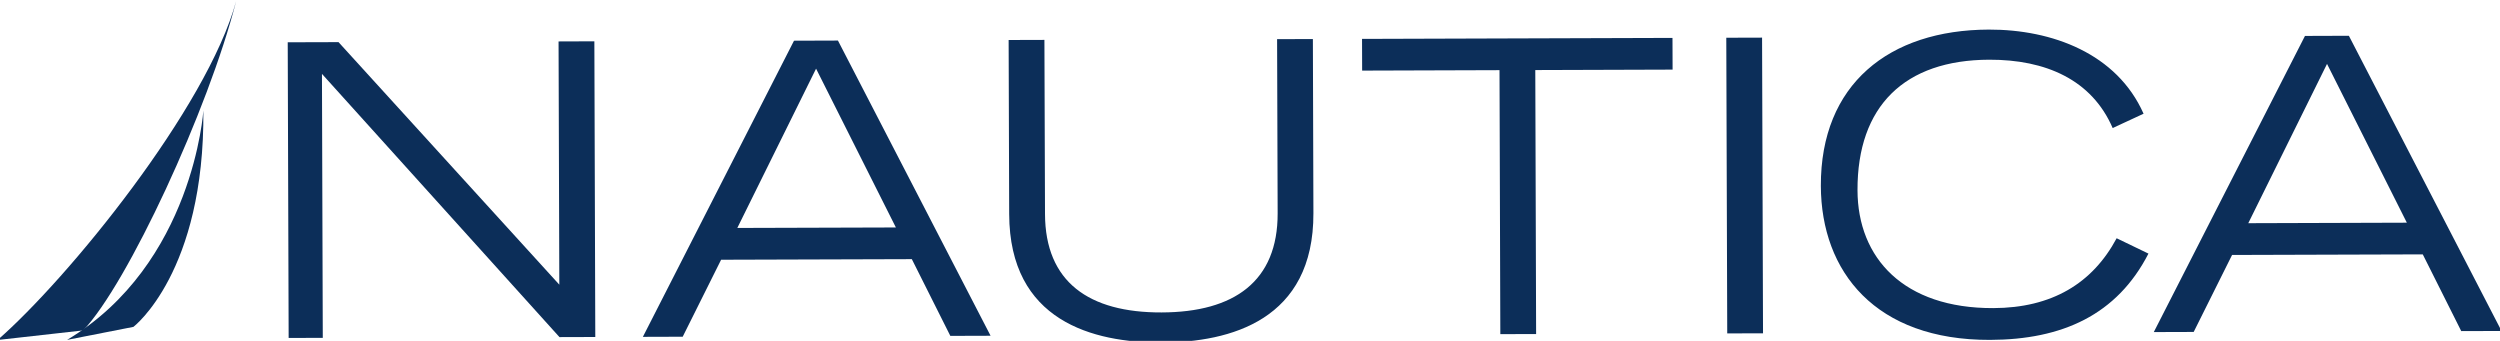
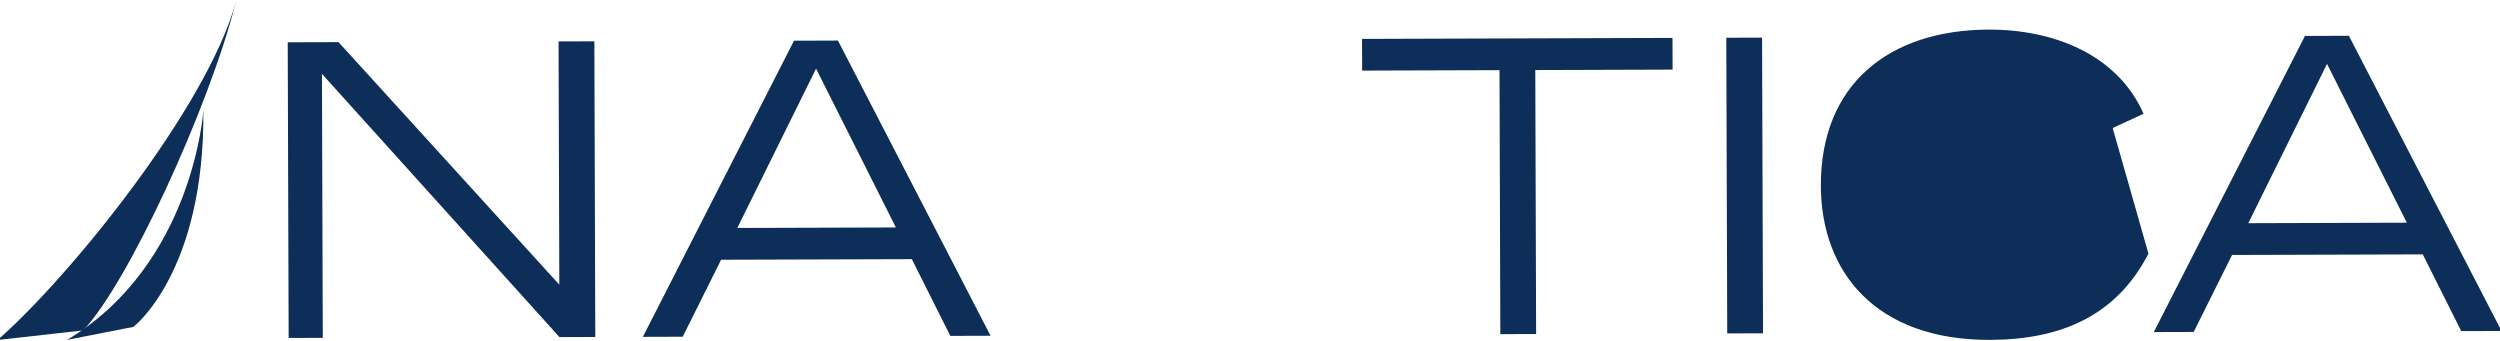
<svg xmlns="http://www.w3.org/2000/svg" xmlns:ns1="http://www.inkscape.org/namespaces/inkscape" xmlns:ns2="http://sodipodi.sourceforge.net/DTD/sodipodi-0.dtd" width="250.823mm" height="34.198mm" viewBox="0 0 250.823 34.198" version="1.1" id="svg5" ns1:version="1.1.2 (b8e25be833, 2022-02-05)" ns2:docname="Nautica 2000.svg">
  <ns2:namedview id="namedview7" pagecolor="#ffffff" bordercolor="#666666" borderopacity="1.0" ns1:pageshadow="2" ns1:pageopacity="0.0" ns1:pagecheckerboard="0" ns1:document-units="mm" showgrid="false" ns1:zoom="0.64052329" ns1:cx="394.20893" ns1:cy="-145.19378" ns1:window-width="1920" ns1:window-height="1017" ns1:window-x="-8" ns1:window-y="-8" ns1:window-maximized="1" ns1:current-layer="layer1" />
  <defs id="defs2" />
  <g ns1:label="Layer 1" ns1:groupmode="layer" id="layer1" transform="translate(-0.989,-186.546)">
    <g transform="matrix(0.265,0,0,0.265,154.371,114.885)" id="layer1-7">
      <path d="m -469.869,286.427 19.233,-0.056 83.594,91.825 -0.288,-92.09 13.556,-0.048 0.352,111.947 -13.564,0.04 -89.92,-99.656 0.312,99.937 -12.923,0.04 z" id="path1635" style="fill:#0c2e59;fill-opacity:1;fill-rule:nonzero;stroke:none" />
      <path d="m -335.406,397.949 15.077,-0.048 14.541,-29.146 72.208,-0.224 14.573,29.05 15.238,-0.048 -57.787,-111.763 -16.631,0.056 z m 35.752,-41.229 29.818,-60.309 30.219,60.125 z" id="path1639" style="fill:#0c2e59;fill-opacity:1;fill-rule:nonzero;stroke:none" />
-       <path d="m -81.541,351.116 c 0.136,40.484 -31.412,48.891 -57.443,48.979 -26.023,0.08 -57.611,-8.127 -57.739,-48.611 l -0.208,-65.922 13.548,-0.04 0.224,65.914 c 0.072,25.711 16.583,37.361 44.143,37.273 27.56,-0.08 44.015,-11.842 43.935,-37.545 l -0.208,-65.922 13.548,-0.04 z" id="path1643" style="fill:#0c2e59;fill-opacity:1;fill-rule:nonzero;stroke:none" />
      <path d="m -11.086,296.98 -52.006,0.168 -0.04,-12.003 117.536,-0.376 0.04,12.003 -51.982,0.168 0.312,99.945 -13.548,0.04 z" id="path1647" style="fill:#0c2e59;fill-opacity:1;fill-rule:nonzero;stroke:none" />
      <path d="m 74.774,284.705 13.548,-0.04 0.36,111.947 -13.548,0.032 z" id="path1651" style="fill:#0c2e59;fill-opacity:1;fill-rule:nonzero;stroke:none" />
-       <path d="m 234.604,366.433 c -11.947,23.253 -32.701,32.581 -59.957,32.669 -43.406,0.144 -63.969,-25.815 -64.073,-58.3 -0.12,-38.514 25.823,-59.06 63.56,-59.18 24.005,-0.072 48.547,9.096 58.62,31.852 l -11.698,5.421 c -7.911,-18.296 -25.334,-25.935 -46.745,-25.871 -32.02,0.096 -49.964,17.536 -49.86,49.436 0.072,25.711 17.52,44.72 51.39,44.608 22.18,-0.064 37.553,-9.336 46.721,-26.447 z" id="path1655" style="fill:#0c2e59;fill-opacity:1;fill-rule:nonzero;stroke:none" />
+       <path d="m 234.604,366.433 c -11.947,23.253 -32.701,32.581 -59.957,32.669 -43.406,0.144 -63.969,-25.815 -64.073,-58.3 -0.12,-38.514 25.823,-59.06 63.56,-59.18 24.005,-0.072 48.547,9.096 58.62,31.852 l -11.698,5.421 z" id="path1655" style="fill:#0c2e59;fill-opacity:1;fill-rule:nonzero;stroke:none" />
      <path d="m 236.629,396.14 15.101,-0.048 14.533,-29.146 72.2,-0.224 14.565,29.05 15.254,-0.048 -57.795,-111.763 -16.623,0.056 z m 35.768,-41.221 29.818,-60.309 30.219,60.117 z" id="path1659" style="fill:#0c2e59;fill-opacity:1;fill-rule:nonzero;stroke:none" />
      <path d="m -501.801,312.217 c 0,0 -3.707,58.188 -51.598,86.885 l 25.118,-4.932 c 0,0 27,-20.618 26.479,-81.953" id="path1663" style="fill:#0c2e59;fill-opacity:1;fill-rule:nonzero;stroke:none" />
      <path d="m -489.39,270.845 c -11.042,40.436 -63.488,104.893 -90.32,128.298 l 32.405,-3.635 c 16.807,-17.656 47.362,-83.482 57.915,-124.663" id="path1667" style="fill:#0c2e59;fill-opacity:1;fill-rule:nonzero;stroke:none" />
    </g>
  </g>
</svg>